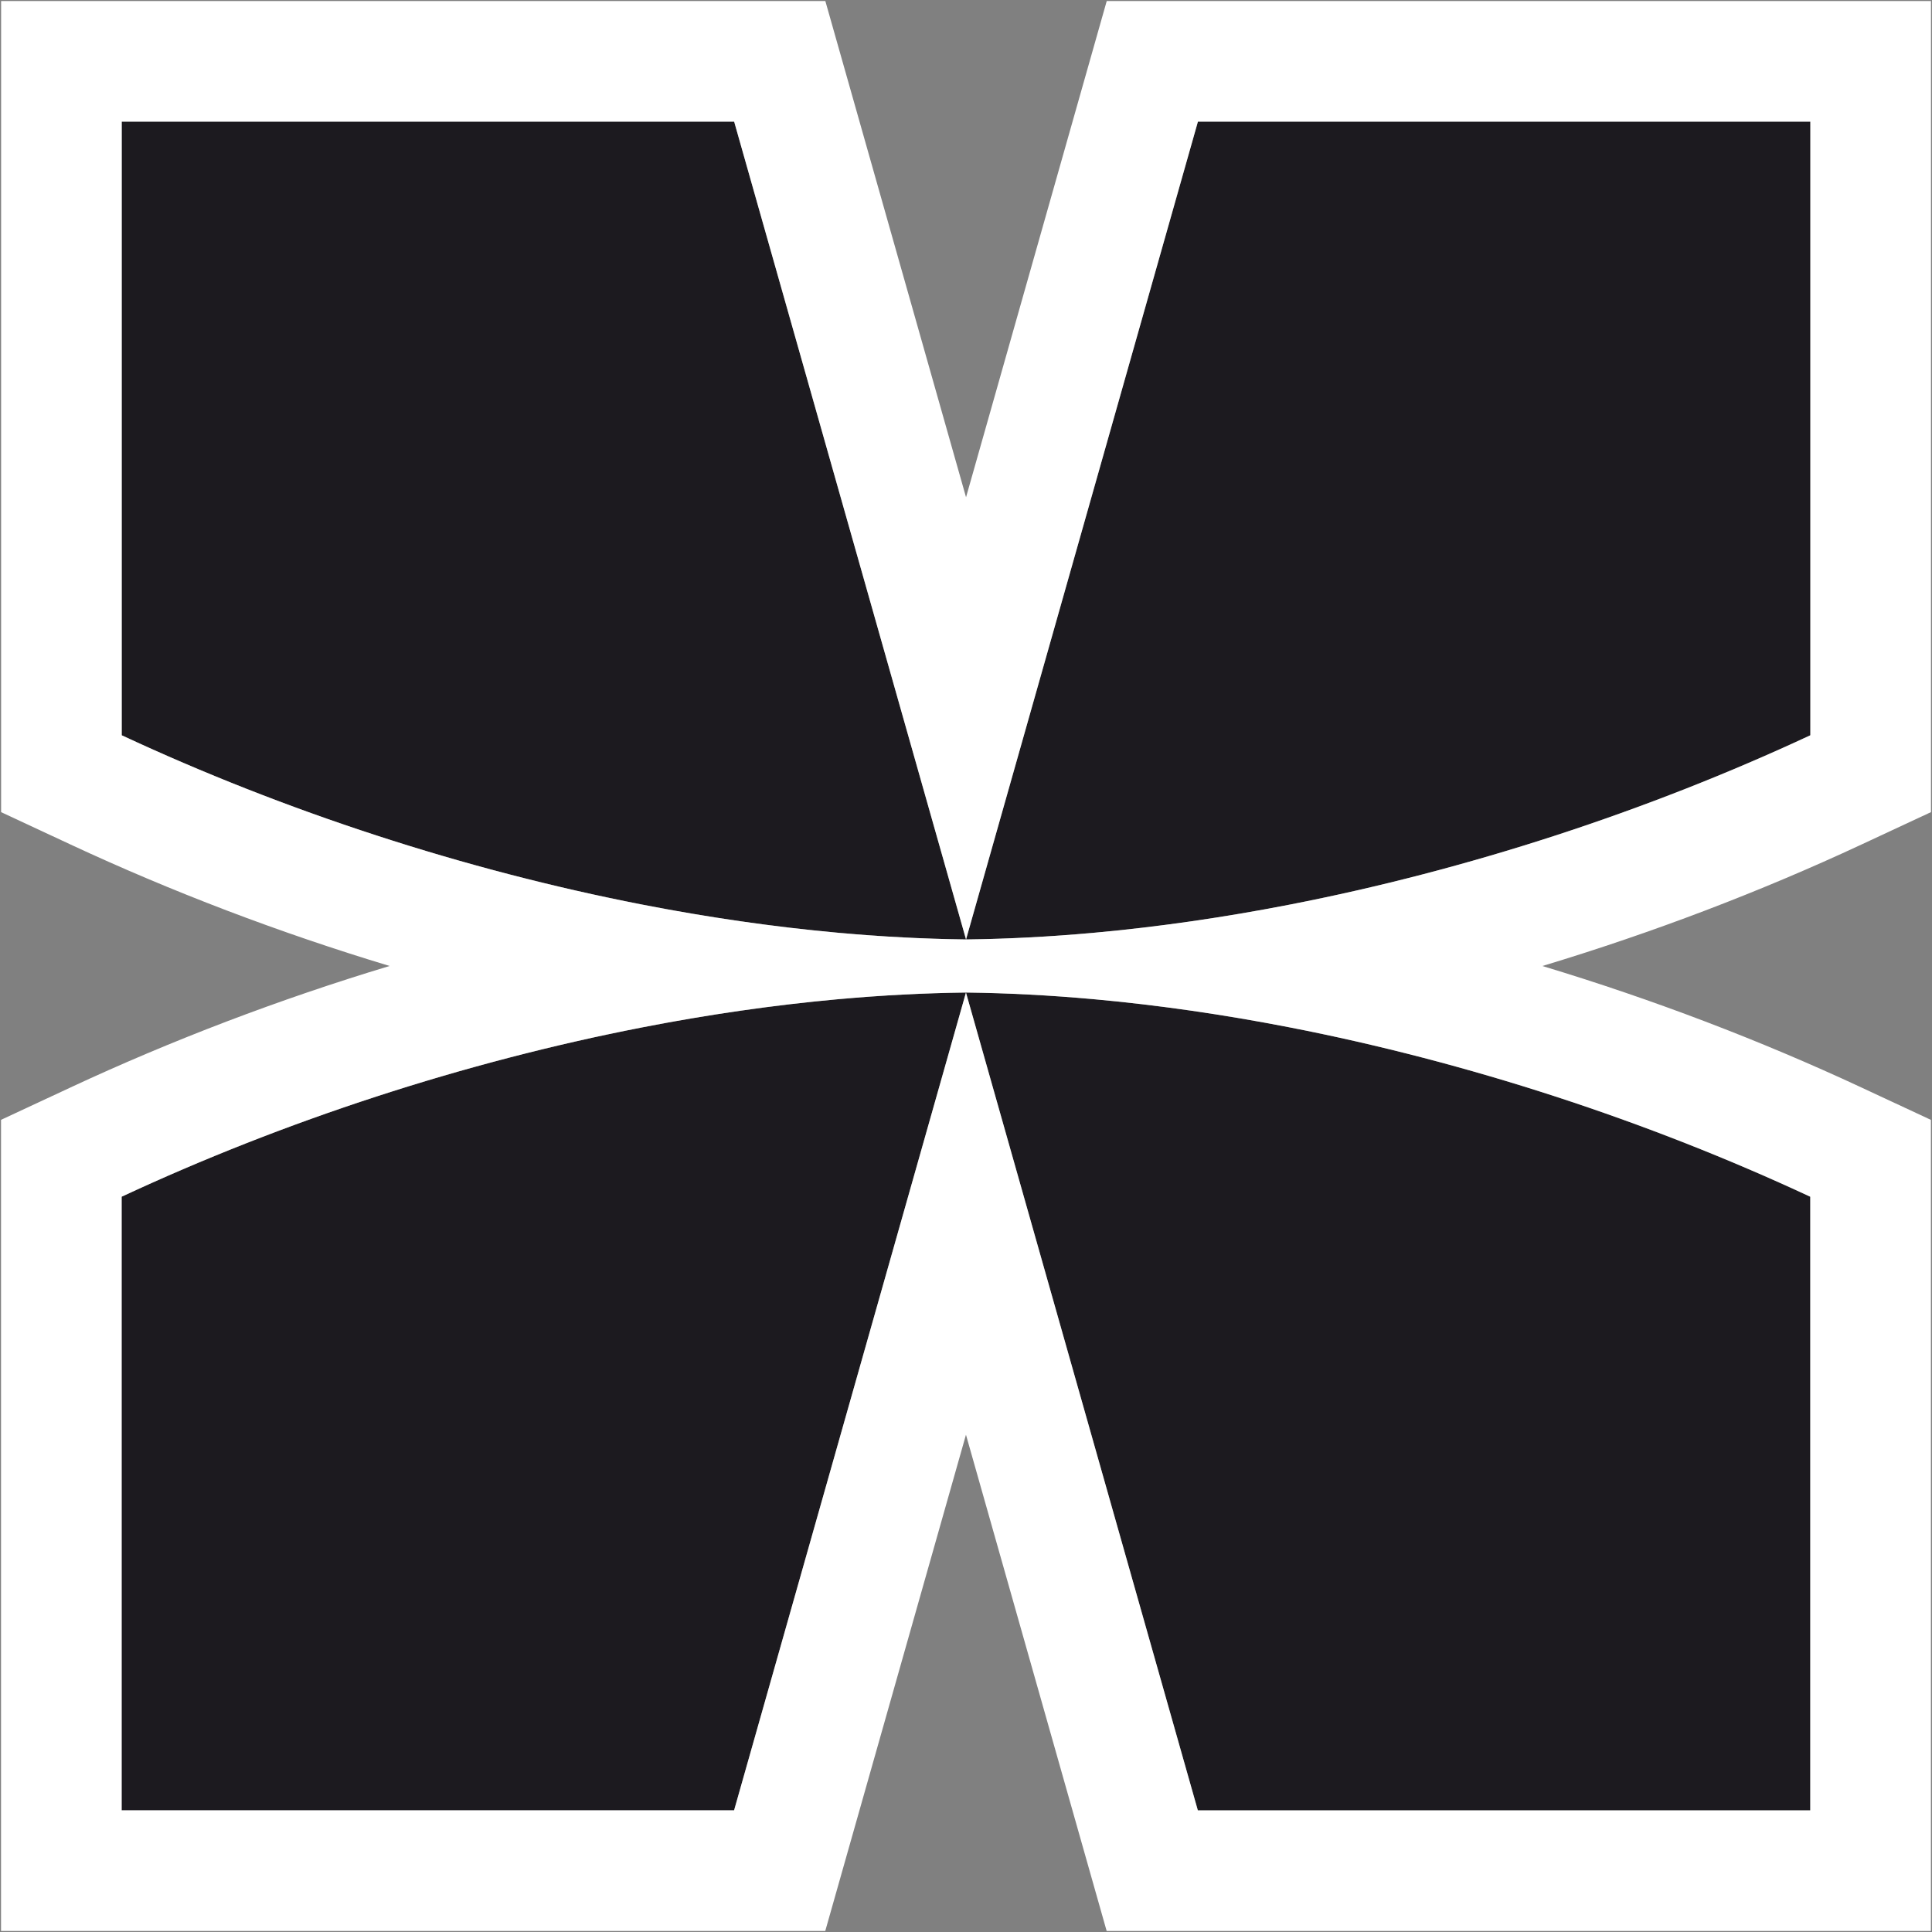
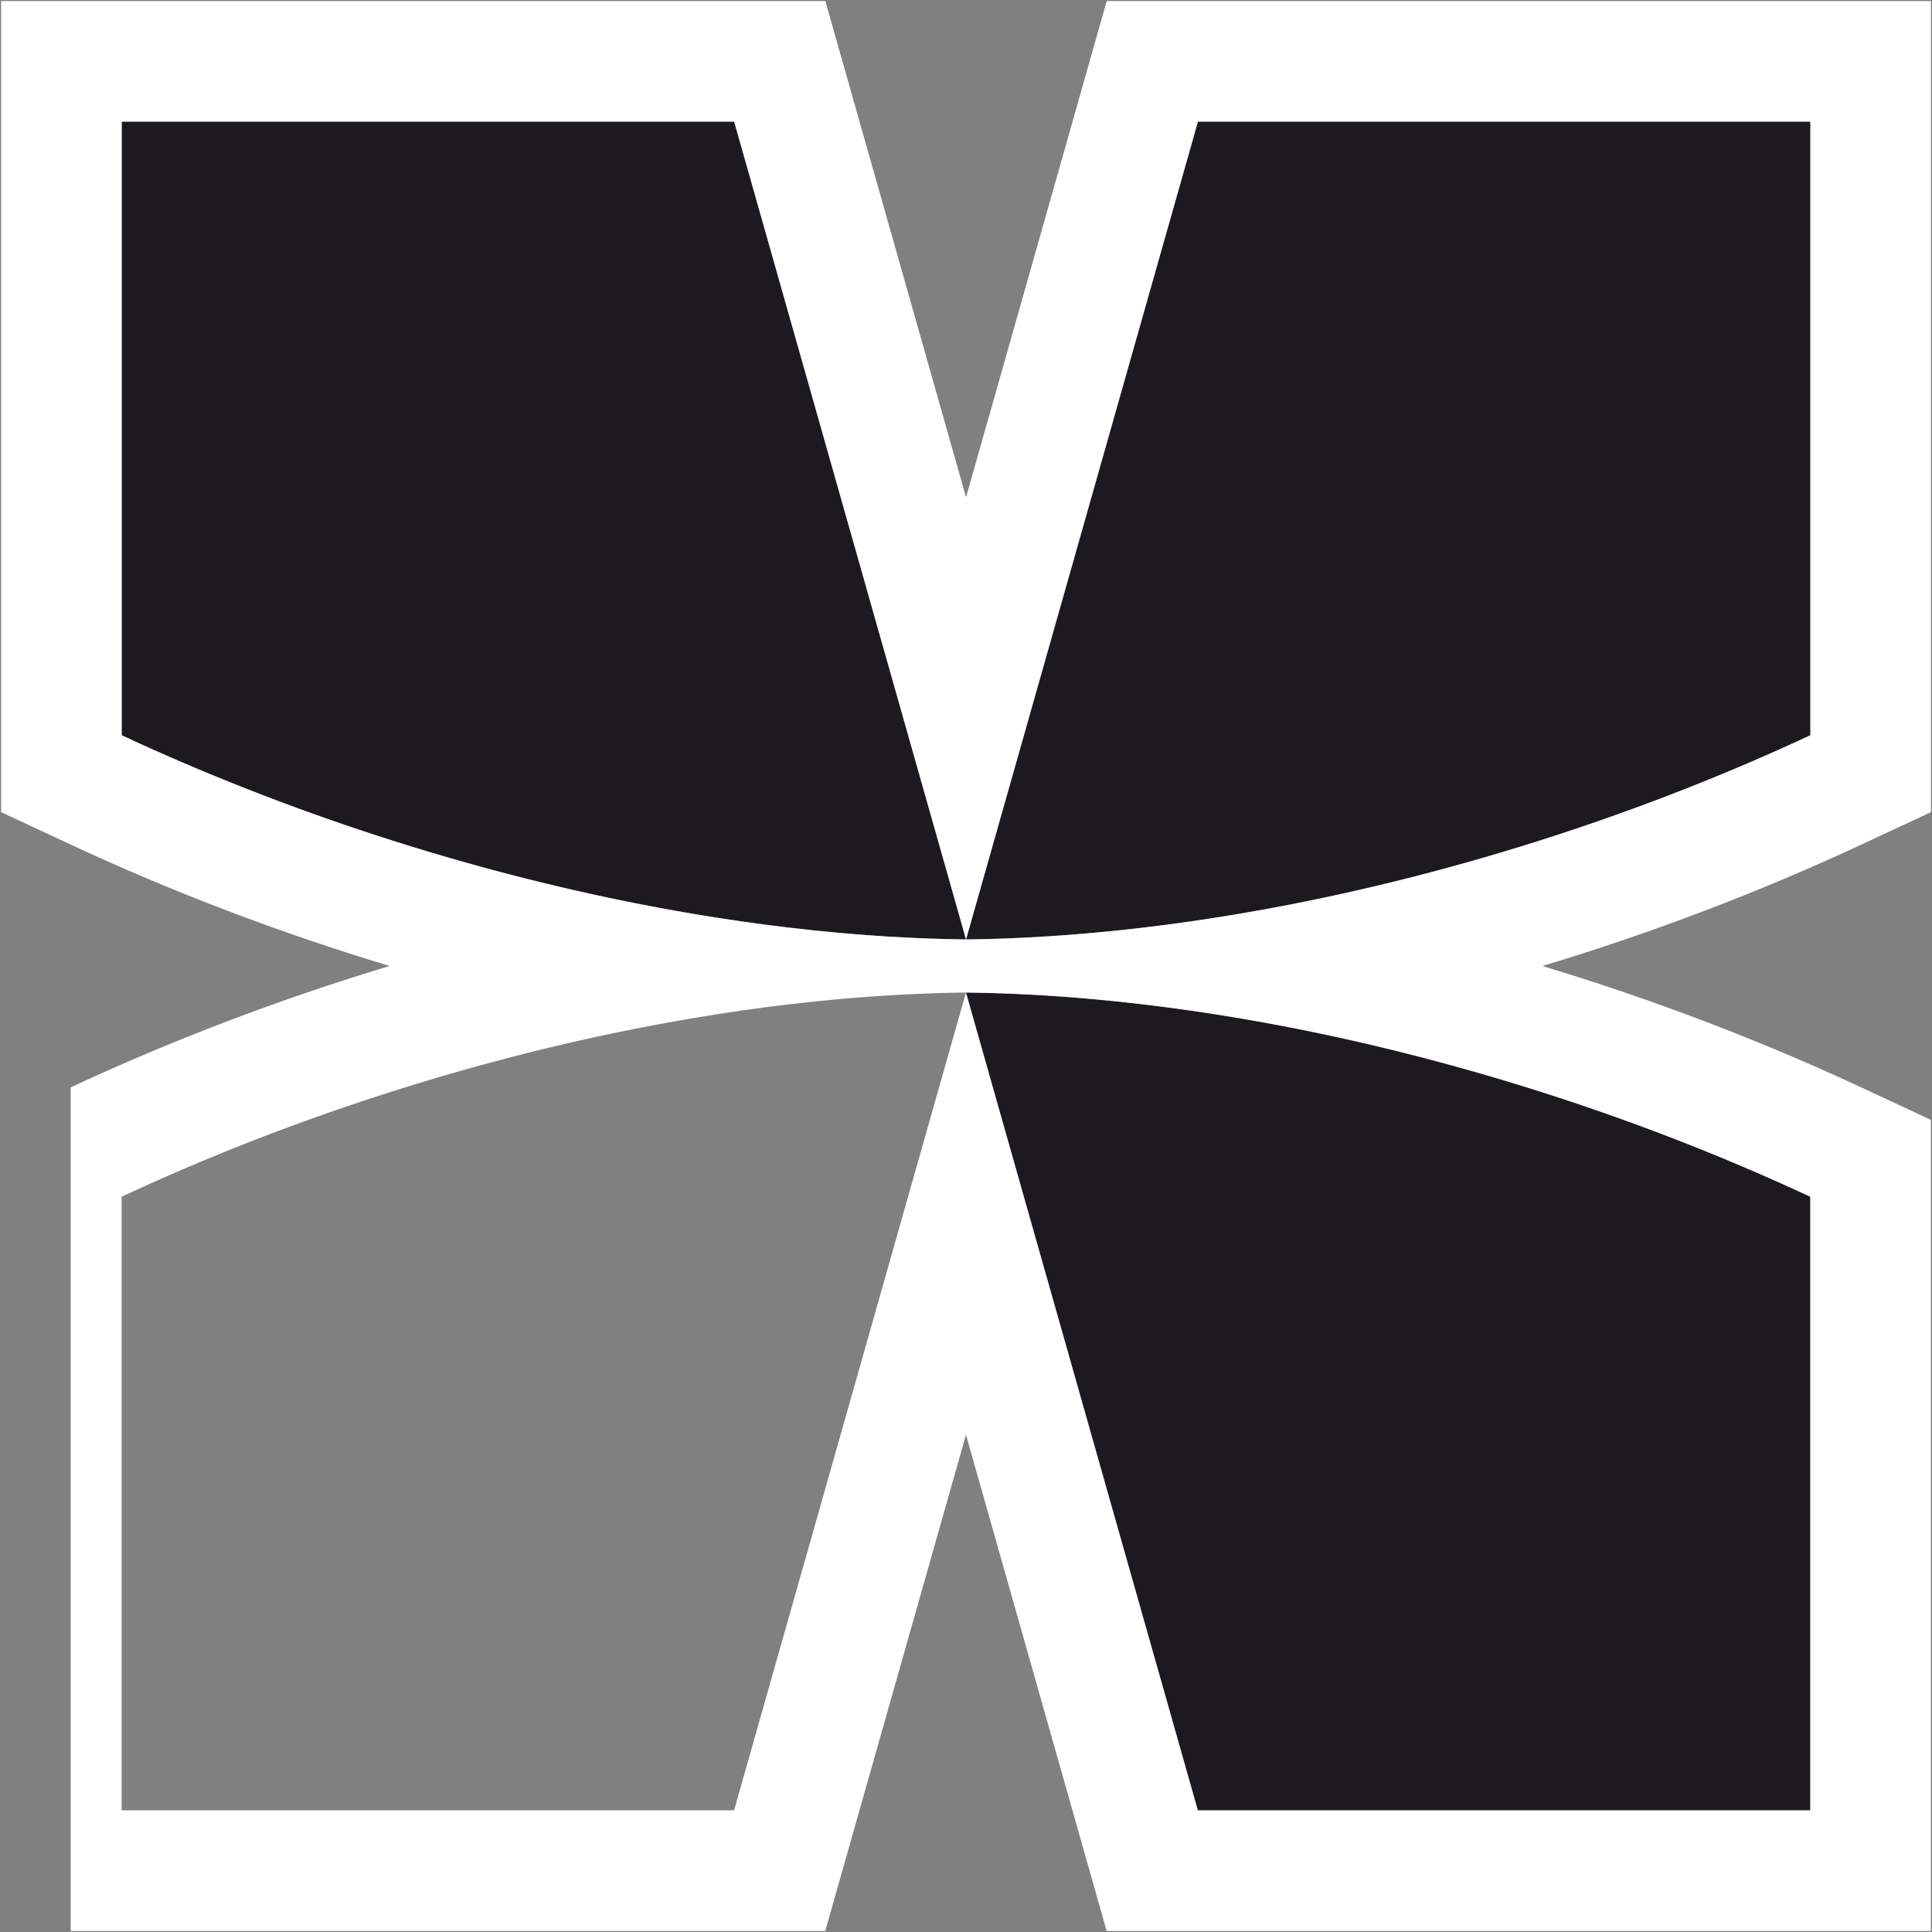
<svg xmlns="http://www.w3.org/2000/svg" width="270" height="270" viewBox="0 0 270 270" fill="none">
  <rect x="0" y="0" width="270" height="270" fill="#808080" stroke="none" />
  <g clip-path="url(#clip0_1_5)">
-     <path d="M134.995 138.709L102.59 252.997H17V167.242C53.868 150.055 96.963 139.153 134.995 138.709Z" fill="#1C1A1F" />
    <path d="M134.995 138.709L167.399 253H252.989V167.245C216.121 150.058 173.028 139.153 134.995 138.709Z" fill="#1C1A1F" />
    <path d="M135.005 131.289L167.41 17L253 17V102.755C216.132 119.942 173.037 130.844 135.005 131.289Z" fill="#1C1A1F" />
    <path d="M135.005 131.289L102.601 17.001L17.011 17.001L17.011 102.756C53.879 119.943 96.972 130.844 135.005 131.289Z" fill="#1C1A1F" />
-     <path fill-rule="evenodd" clip-rule="evenodd" d="M135.005 131.289L102.601 17.001L17.011 17.001L17.011 102.756C39.773 113.367 64.908 121.582 89.76 126.42C98.998 128.218 108.197 129.55 117.221 130.364C123.207 130.904 129.117 131.217 134.909 131.287C134.941 131.288 134.973 131.288 135.005 131.289C135.03 131.288 135.056 131.288 135.082 131.288C140.88 131.218 146.796 130.905 152.788 130.364C161.808 129.55 171.003 128.219 180.238 126.422C205.094 121.584 230.234 113.368 253 102.755V17L167.41 17L135.005 131.289ZM215.55 135.001C230.938 130.358 245.982 124.626 260.122 118.034L269.857 113.496V0.143L154.668 0.143L135.005 69.492L115.343 0.144L0.154 0.144L0.154 113.497L9.889 118.035C24.025 124.625 39.063 130.355 54.446 134.997C39.059 139.64 24.017 145.372 9.878 151.963L0.143 156.501V269.854H115.332L134.995 200.506L154.657 269.857H269.846V156.504L260.111 151.966C245.974 145.376 230.934 139.644 215.55 135.001ZM180.237 143.578C171 141.78 161.802 140.448 152.779 139.633C146.793 139.093 140.883 138.78 135.091 138.71C135.059 138.709 135.027 138.709 134.995 138.709C134.97 138.709 134.944 138.709 134.918 138.71C129.12 138.779 123.204 139.092 117.212 139.633C108.191 140.447 98.995 141.778 89.759 143.576C64.904 148.413 39.765 156.63 17 167.242V252.997H102.59L134.995 138.709L167.399 253H252.989V167.245C230.226 156.633 205.09 148.417 180.237 143.578Z" fill="white" />
+     <path fill-rule="evenodd" clip-rule="evenodd" d="M135.005 131.289L102.601 17.001L17.011 17.001L17.011 102.756C39.773 113.367 64.908 121.582 89.76 126.42C98.998 128.218 108.197 129.55 117.221 130.364C123.207 130.904 129.117 131.217 134.909 131.287C134.941 131.288 134.973 131.288 135.005 131.289C135.03 131.288 135.056 131.288 135.082 131.288C140.88 131.218 146.796 130.905 152.788 130.364C161.808 129.55 171.003 128.219 180.238 126.422C205.094 121.584 230.234 113.368 253 102.755V17L167.41 17L135.005 131.289ZM215.55 135.001C230.938 130.358 245.982 124.626 260.122 118.034L269.857 113.496V0.143L154.668 0.143L135.005 69.492L115.343 0.144L0.154 0.144L0.154 113.497L9.889 118.035C24.025 124.625 39.063 130.355 54.446 134.997C39.059 139.64 24.017 145.372 9.878 151.963V269.854H115.332L134.995 200.506L154.657 269.857H269.846V156.504L260.111 151.966C245.974 145.376 230.934 139.644 215.55 135.001ZM180.237 143.578C171 141.78 161.802 140.448 152.779 139.633C146.793 139.093 140.883 138.78 135.091 138.71C135.059 138.709 135.027 138.709 134.995 138.709C134.97 138.709 134.944 138.709 134.918 138.71C129.12 138.779 123.204 139.092 117.212 139.633C108.191 140.447 98.995 141.778 89.759 143.576C64.904 148.413 39.765 156.63 17 167.242V252.997H102.59L134.995 138.709L167.399 253H252.989V167.245C230.226 156.633 205.09 148.417 180.237 143.578Z" fill="white" />
  </g>
  <defs>
    <clipPath id="clip0_1_5">
      <rect width="270" height="270" fill="white" />
    </clipPath>
  </defs>
</svg>